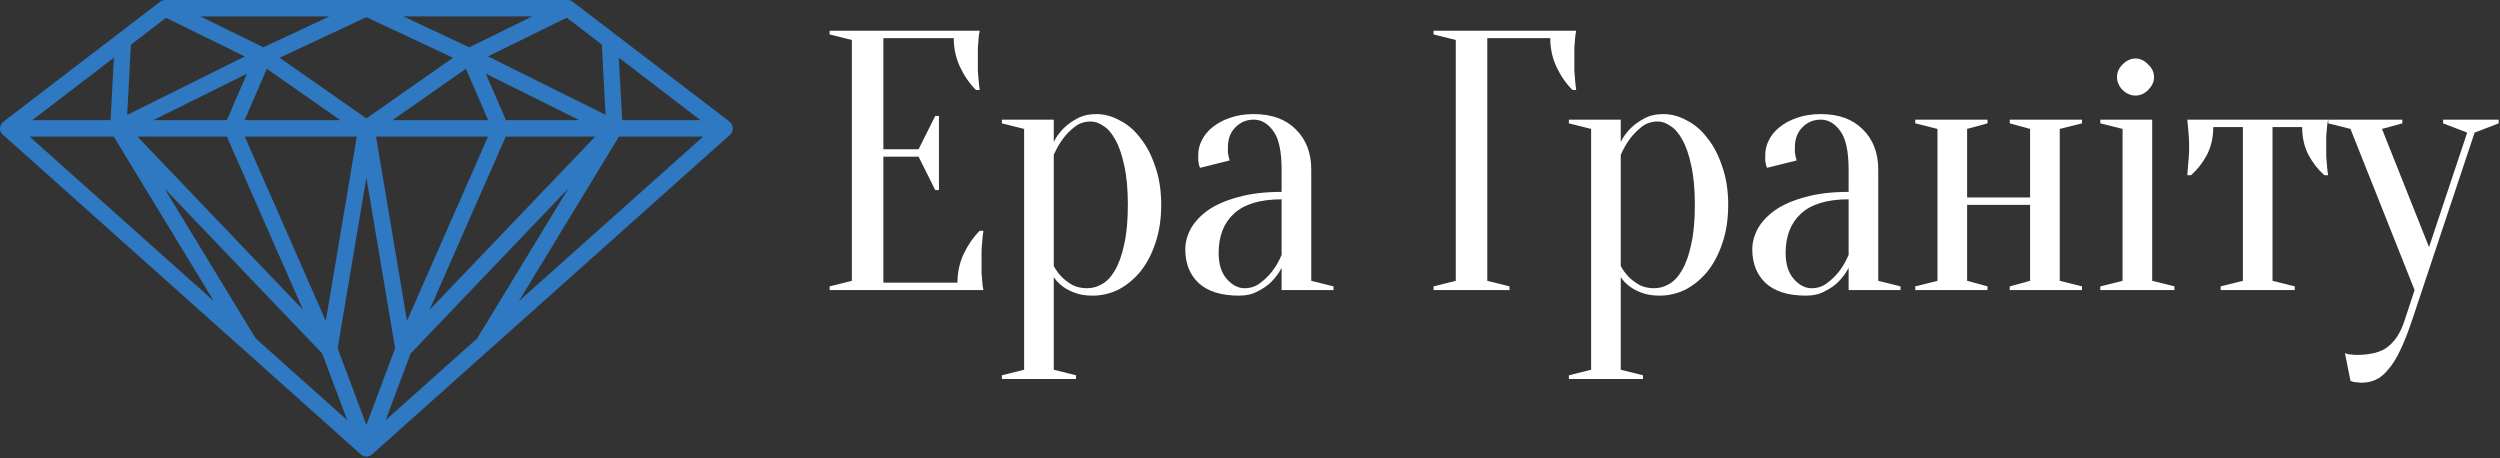
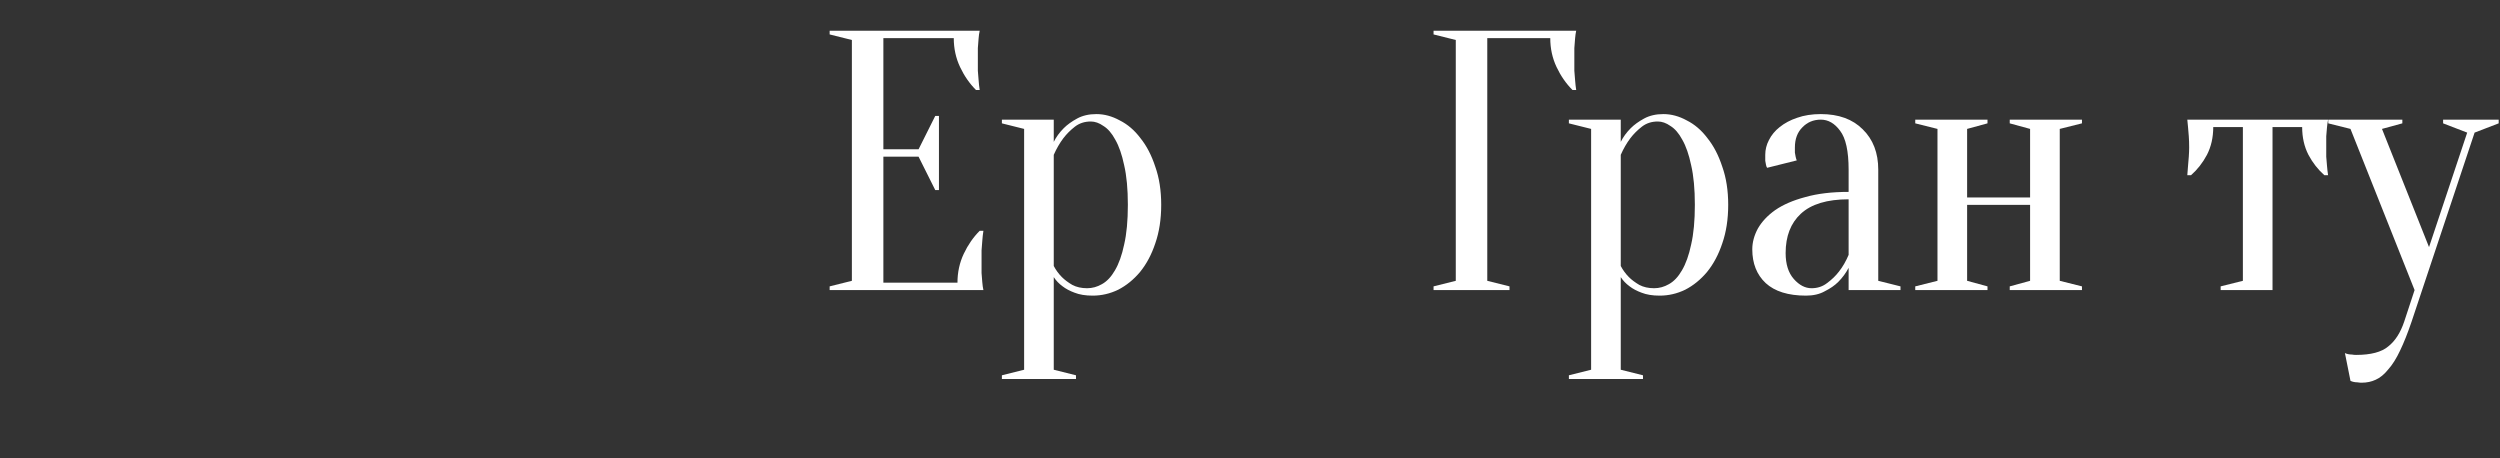
<svg xmlns="http://www.w3.org/2000/svg" width="1310" height="240" viewBox="0 0 1310 240" fill="none">
  <rect x="0" y="0" width="1310" height="240" fill="#333333" stroke="none" />
  <path d="M501.716 148.117C501.716 142.681 502.816 137.633 505.016 132.974C507.216 128.315 509.999 124.302 513.364 120.937H515.306C515.047 122.62 514.853 124.367 514.723 126.179C514.594 127.732 514.464 129.415 514.335 131.227C514.335 133.039 514.335 134.786 514.335 136.469C514.335 138.928 514.335 141.128 514.335 143.069C514.464 144.881 514.594 146.499 514.723 147.923C514.853 149.476 515.047 150.835 515.306 152H434.736V150.059L446.385 147.146V20.954L434.736 18.041V16.1H513.364C513.105 17.265 512.911 18.624 512.782 20.177C512.652 21.601 512.523 23.283 512.394 25.225C512.394 27.037 512.394 29.172 512.394 31.631C512.394 33.443 512.394 35.255 512.394 37.067C512.523 38.75 512.652 40.368 512.782 41.921C512.911 43.733 513.105 45.48 513.364 47.163H511.423C508.058 43.798 505.275 39.785 503.075 35.126C500.874 30.467 499.774 25.419 499.774 19.983H462.887V78.226H481.331L490.067 60.753H492.009V99.581H490.067L481.331 82.109H462.887V148.117H501.716Z" fill="white" />
  <path d="M536.639 67.548L524.99 64.636V62.694H552.17V74.343C553.464 71.754 555.212 69.36 557.412 67.16C559.224 65.347 561.554 63.665 564.401 62.112C567.249 60.559 570.614 59.782 574.497 59.782C578.638 59.782 582.715 60.882 586.728 63.083C590.869 65.153 594.493 68.26 597.6 72.401C600.835 76.414 603.424 81.397 605.365 87.35C607.436 93.175 608.472 99.84 608.472 107.347C608.472 114.854 607.436 121.584 605.365 127.538C603.424 133.362 600.771 138.345 597.405 142.487C594.04 146.499 590.222 149.606 585.951 151.806C581.68 153.877 577.215 154.912 572.555 154.912C568.802 154.912 565.631 154.394 563.042 153.359C560.583 152.453 558.512 151.353 556.83 150.059C554.888 148.635 553.335 147.017 552.17 145.205V193.741L563.819 196.653V198.594H524.99V196.653L536.639 193.741V67.548ZM569.643 151.029C572.361 151.029 574.95 150.317 577.409 148.894C579.997 147.47 582.262 145.076 584.204 141.71C586.275 138.216 587.892 133.686 589.057 128.12C590.352 122.555 590.999 115.631 590.999 107.347C590.999 99.064 590.352 92.139 589.057 86.574C587.892 81.008 586.339 76.543 584.398 73.178C582.586 69.813 580.515 67.418 578.185 65.995C575.985 64.442 573.785 63.665 571.584 63.665C568.349 63.665 565.566 64.571 563.236 66.383C560.907 68.195 558.9 70.201 557.218 72.401C555.276 74.99 553.594 77.902 552.17 81.138V139.381C553.335 141.581 554.759 143.522 556.441 145.205C557.865 146.629 559.677 147.988 561.877 149.282C564.078 150.447 566.666 151.029 569.643 151.029Z" fill="white" />
-   <path d="M671.568 104.435C660.308 104.435 651.96 106.959 646.524 112.007C641.217 116.925 638.564 123.785 638.564 132.586C638.564 138.41 639.987 142.94 642.835 146.176C645.682 149.411 648.789 151.029 652.154 151.029C655.26 151.029 657.978 150.123 660.308 148.311C662.767 146.499 664.838 144.493 666.52 142.293C668.462 139.834 670.144 136.922 671.568 133.556V104.435ZM657.007 62.694C653.124 62.694 649.889 64.053 647.3 66.771C644.712 69.36 643.417 72.854 643.417 77.255C643.417 78.29 643.417 79.196 643.417 79.973C643.547 80.75 643.676 81.461 643.806 82.109C643.935 82.756 644.129 83.403 644.388 84.05L628.857 87.933C628.598 87.545 628.404 87.027 628.274 86.38C628.145 85.733 628.015 85.021 627.886 84.244C627.886 83.468 627.886 82.432 627.886 81.138C627.886 78.42 628.533 75.831 629.827 73.372C631.122 70.784 632.998 68.519 635.457 66.577C638.046 64.506 641.088 62.888 644.582 61.724C648.206 60.429 652.348 59.782 657.007 59.782C666.326 59.782 673.639 62.435 678.945 67.742C684.381 73.049 687.099 80.102 687.099 88.903V147.146L698.748 150.059V152H671.568V140.351C670.144 143.069 668.332 145.529 666.132 147.729C664.32 149.541 661.99 151.159 659.143 152.582C656.425 154.136 653.124 154.912 649.242 154.912C639.923 154.912 632.869 152.712 628.08 148.311C623.421 143.911 621.091 138.022 621.091 130.644C621.091 127.02 622.062 123.396 624.003 119.772C626.074 116.148 629.115 112.913 633.128 110.065C637.269 107.218 642.511 104.953 648.853 103.27C655.195 101.458 662.767 100.552 671.568 100.552V88.903C671.568 79.196 670.08 72.401 667.103 68.519C664.255 64.636 660.89 62.694 657.007 62.694Z" fill="white" />
  <path d="M779.332 147.146L790.981 150.059V152H751.182V150.059L762.83 147.146V20.954L751.182 18.041V16.1H825.927C825.668 17.265 825.474 18.624 825.344 20.177C825.215 21.601 825.085 23.283 824.956 25.225C824.956 27.037 824.956 29.172 824.956 31.631C824.956 33.443 824.956 35.255 824.956 37.067C825.085 38.75 825.215 40.368 825.344 41.921C825.474 43.733 825.668 45.48 825.927 47.163H823.985C820.62 43.798 817.837 39.785 815.637 35.126C813.437 30.467 812.337 25.419 812.337 19.983H779.332V147.146Z" fill="white" />
  <path d="M833.746 67.548L822.097 64.636V62.694H849.277V74.343C850.571 71.754 852.319 69.36 854.519 67.16C856.331 65.347 858.661 63.665 861.508 62.112C864.355 60.559 867.721 59.782 871.603 59.782C875.745 59.782 879.822 60.882 883.834 63.083C887.976 65.153 891.6 68.26 894.706 72.401C897.942 76.414 900.531 81.397 902.472 87.35C904.543 93.175 905.578 99.84 905.578 107.347C905.578 114.854 904.543 121.584 902.472 127.538C900.531 133.362 897.877 138.345 894.512 142.487C891.147 146.499 887.329 149.606 883.058 151.806C878.787 153.877 874.321 154.912 869.662 154.912C865.908 154.912 862.738 154.394 860.149 153.359C857.69 152.453 855.619 151.353 853.936 150.059C851.995 148.635 850.442 147.017 849.277 145.205V193.741L860.926 196.653V198.594H822.097V196.653L833.746 193.741V67.548ZM866.75 151.029C869.468 151.029 872.056 150.317 874.516 148.894C877.104 147.47 879.369 145.076 881.311 141.71C883.381 138.216 884.999 133.686 886.164 128.12C887.458 122.555 888.105 115.631 888.105 107.347C888.105 99.064 887.458 92.139 886.164 86.574C884.999 81.008 883.446 76.543 881.505 73.178C879.693 69.813 877.622 67.418 875.292 65.995C873.092 64.442 870.892 63.665 868.691 63.665C865.456 63.665 862.673 64.571 860.343 66.383C858.013 68.195 856.007 70.201 854.325 72.401C852.383 74.99 850.701 77.902 849.277 81.138V139.381C850.442 141.581 851.866 143.522 853.548 145.205C854.972 146.629 856.784 147.988 858.984 149.282C861.184 150.447 863.773 151.029 866.75 151.029Z" fill="white" />
  <path d="M968.675 104.435C957.415 104.435 949.066 106.959 943.63 112.007C938.324 116.925 935.671 123.785 935.671 132.586C935.671 138.41 937.094 142.94 939.942 146.176C942.789 149.411 945.895 151.029 949.26 151.029C952.367 151.029 955.085 150.123 957.414 148.311C959.874 146.499 961.945 144.493 963.627 142.293C965.569 139.834 967.251 136.922 968.675 133.556V104.435ZM954.114 62.694C950.231 62.694 946.996 64.053 944.407 66.771C941.818 69.36 940.524 72.854 940.524 77.255C940.524 78.29 940.524 79.196 940.524 79.973C940.654 80.75 940.783 81.461 940.912 82.109C941.042 82.756 941.236 83.403 941.495 84.05L925.963 87.933C925.705 87.545 925.51 87.027 925.381 86.38C925.252 85.733 925.122 85.021 924.993 84.244C924.993 83.468 924.993 82.432 924.993 81.138C924.993 78.42 925.64 75.831 926.934 73.372C928.228 70.784 930.105 68.519 932.564 66.577C935.153 64.506 938.194 62.888 941.689 61.724C945.313 60.429 949.455 59.782 954.114 59.782C963.433 59.782 970.746 62.435 976.052 67.742C981.488 73.049 984.206 80.102 984.206 88.903V147.146L995.855 150.059V152H968.675V140.351C967.251 143.069 965.439 145.529 963.239 147.729C961.427 149.541 959.097 151.159 956.25 152.582C953.532 154.136 950.231 154.912 946.348 154.912C937.03 154.912 929.976 152.712 925.187 148.311C920.527 143.911 918.198 138.022 918.198 130.644C918.198 127.02 919.168 123.396 921.11 119.772C923.181 116.148 926.222 112.913 930.234 110.065C934.376 107.218 939.618 104.953 945.96 103.27C952.302 101.458 959.874 100.552 968.675 100.552V88.903C968.675 79.196 967.186 72.401 964.21 68.519C961.362 64.636 957.997 62.694 954.114 62.694Z" fill="white" />
  <path d="M1053.1 64.636V62.694H1090.95V64.636L1079.31 67.548V147.146L1090.95 150.059V152H1053.1V150.059L1063.77 147.146V107.347H1030.77V147.146L1041.45 150.059V152H1003.59V150.059L1015.24 147.146V67.548L1003.59 64.636V62.694H1041.45V64.636L1030.77 67.548V103.464H1063.77V67.548L1053.1 64.636Z" fill="white" />
-   <path d="M1112.22 147.146V67.548L1100.57 64.636V62.694H1127.75V147.146L1139.4 150.059V152H1100.57V150.059L1112.22 147.146ZM1128.72 40.368C1128.72 42.827 1127.69 45.092 1125.62 47.163C1123.67 49.104 1121.47 50.075 1119.01 50.075C1116.56 50.075 1114.29 49.104 1112.22 47.163C1110.28 45.092 1109.31 42.827 1109.31 40.368C1109.31 37.909 1110.28 35.708 1112.22 33.767C1114.29 31.696 1116.56 30.661 1119.01 30.661C1121.47 30.661 1123.67 31.696 1125.62 33.767C1127.69 35.708 1128.72 37.909 1128.72 40.368Z" fill="white" />
-   <path d="M1219.92 62.694C1219.66 63.989 1219.47 65.348 1219.34 66.771C1219.21 68.066 1219.08 69.619 1218.95 71.431C1218.95 73.113 1218.95 75.055 1218.95 77.255C1218.95 78.679 1218.95 80.297 1218.95 82.109C1219.08 83.791 1219.21 85.344 1219.34 86.768C1219.47 88.451 1219.66 90.133 1219.92 91.816H1217.98C1214.62 88.839 1211.83 85.28 1209.63 81.138C1207.43 76.867 1206.33 72.013 1206.33 66.577H1190.8V147.146L1202.45 150.059V152H1163.62V150.059L1175.27 147.146V66.577H1159.74C1159.74 72.013 1158.64 76.867 1156.44 81.138C1154.24 85.28 1151.46 88.839 1148.09 91.816H1146.15C1146.28 90.133 1146.41 88.451 1146.54 86.768C1146.67 85.344 1146.8 83.791 1146.93 82.109C1147.05 80.297 1147.12 78.679 1147.12 77.255C1147.12 75.055 1147.05 73.113 1146.93 71.431C1146.8 69.619 1146.67 68.066 1146.54 66.771C1146.41 65.348 1146.28 63.989 1146.15 62.694H1219.92Z" fill="white" />
+   <path d="M1219.92 62.694C1219.66 63.989 1219.47 65.348 1219.34 66.771C1219.21 68.066 1219.08 69.619 1218.95 71.431C1218.95 73.113 1218.95 75.055 1218.95 77.255C1218.95 78.679 1218.95 80.297 1218.95 82.109C1219.08 83.791 1219.21 85.344 1219.34 86.768C1219.47 88.451 1219.66 90.133 1219.92 91.816H1217.98C1214.62 88.839 1211.83 85.28 1209.63 81.138C1207.43 76.867 1206.33 72.013 1206.33 66.577H1190.8V147.146V152H1163.62V150.059L1175.27 147.146V66.577H1159.74C1159.74 72.013 1158.64 76.867 1156.44 81.138C1154.24 85.28 1151.46 88.839 1148.09 91.816H1146.15C1146.28 90.133 1146.41 88.451 1146.54 86.768C1146.67 85.344 1146.8 83.791 1146.93 82.109C1147.05 80.297 1147.12 78.679 1147.12 77.255C1147.12 75.055 1147.05 73.113 1146.93 71.431C1146.8 69.619 1146.67 68.066 1146.54 66.771C1146.41 65.348 1146.28 63.989 1146.15 62.694H1219.92Z" fill="white" />
  <path d="M1263.69 168.502C1261.62 174.585 1259.61 179.633 1257.67 183.645C1255.73 187.787 1253.66 191.087 1251.46 193.547C1249.39 196.135 1247.19 197.947 1244.86 198.983C1242.66 200.018 1240.2 200.536 1237.48 200.536C1236.7 200.536 1235.99 200.471 1235.34 200.342C1234.7 200.342 1234.05 200.277 1233.4 200.147C1232.76 200.018 1232.17 199.824 1231.65 199.565L1228.74 185.004C1229.26 185.263 1229.84 185.457 1230.49 185.587C1231.14 185.716 1231.78 185.781 1232.43 185.781C1233.08 185.91 1233.79 185.975 1234.57 185.975C1242.33 185.975 1247.96 184.487 1251.46 181.51C1255.08 178.662 1257.86 174.326 1259.81 168.502L1265.24 152L1231.65 67.548L1220.01 64.636V62.694H1258.83V64.636L1248.16 67.548L1272.81 129.479L1292.81 69.489L1280.19 64.636V62.694H1309.31V64.636L1296.69 69.489L1263.69 168.502Z" fill="white" />
-   <path d="M383.617 69.037C383.617 69.037 383.617 69.037 383.66 68.953C383.872 68.442 384 67.847 384 67.252C384 67.252 384 67.21 384 67.167C384 67.167 384 67.124 384 67.082C384 66.912 383.915 66.784 383.872 66.614C383.787 66.189 383.745 65.764 383.575 65.382C383.49 65.169 383.362 65.041 383.235 64.871C383.022 64.531 382.81 64.234 382.512 63.979C382.427 63.936 382.427 63.851 382.342 63.766L300.041 0.85C299.744 0.595 299.361 0.425 299.021 0.298C298.978 0.298 298.936 0.213 298.851 0.213C298.426 0.043 297.958 0 297.491 0H86.51C86.042 0 85.574 0.085 85.107 0.213C85.064 0.213 85.022 0.255 84.979 0.298C84.597 0.425 84.214 0.638 83.916 0.893L1.658 63.851C1.658 63.851 1.573 63.979 1.488 64.064C1.19 64.319 0.978 64.616 0.765 64.914C0.638 65.084 0.51 65.254 0.425 65.424C0.255 65.807 0.17 66.189 0.128 66.614C0.128 66.784 0 66.912 0 67.124C0 67.124 0 67.167 0 67.21C0 67.252 0 67.252 0 67.295C0 67.89 0.128 68.485 0.34 68.995C0.34 68.995 0.383 69.037 0.383 69.08C0.638 69.59 0.935 70.058 1.36 70.44C1.36 70.44 1.36 70.525 1.445 70.525L127.745 183.307L189.131 238.145C189.131 238.145 189.258 238.231 189.343 238.273C189.598 238.486 189.896 238.656 190.236 238.826C190.278 238.826 190.321 238.868 190.363 238.911C190.406 238.911 190.448 238.996 190.491 238.996C190.533 238.996 190.576 238.996 190.618 238.996C191.044 239.166 191.511 239.251 192.021 239.251C192.531 239.251 192.957 239.166 193.424 238.996C193.467 238.996 193.509 238.996 193.552 238.996C193.594 238.996 193.637 238.953 193.679 238.911C193.722 238.911 193.764 238.868 193.807 238.826C194.104 238.698 194.402 238.528 194.657 238.316C194.699 238.273 194.784 238.273 194.869 238.188L382.597 70.568C382.597 70.568 382.64 70.483 382.682 70.483C383.107 70.1 383.405 69.633 383.66 69.123L383.617 69.037ZM202.096 220.121L215.147 185.262L297.788 98.795L250.006 177.355L202.096 220.121ZM133.994 177.355L86.212 98.795L168.853 185.262L181.904 220.121L133.994 177.355ZM86.977 9.31L128.255 29.587L66.657 60.195L68.612 23.423L86.977 9.352V9.31ZM315.345 23.381L317.301 60.153L255.702 29.545L296.98 9.267L315.345 23.338V23.381ZM265.097 62.959L254.555 38.6L303.612 62.959H265.097ZM197.038 71.588H255.702L213.277 168.13L197.038 71.588ZM170.681 168.088L128.255 71.588H186.962L170.723 168.088H170.681ZM244.14 36.049L255.787 62.959H205.667L244.14 36.049ZM191.979 62.023L146.535 30.268L191.979 9.012L237.423 30.268L191.979 62.023ZM178.29 62.959H128.17L139.818 36.049L178.29 62.959ZM118.86 62.959H80.345L129.403 38.6L118.86 62.959ZM118.86 71.588L158.778 162.349L72.013 71.588H118.818H118.86ZM191.979 93.056L207.028 182.499L191.979 222.714L176.93 182.541L191.979 93.099V93.056ZM265.055 71.588H311.859L225.095 162.349L265.012 71.588H265.055ZM245.925 24.784L211.321 8.587H278.913L245.925 24.784ZM137.99 24.784L105.002 8.587H172.594L137.99 24.784ZM57.942 62.959H16.919L59.685 30.225L57.942 62.959ZM59.6 71.588L112.016 157.758L15.516 71.588H59.6ZM324.357 71.588H368.441L271.899 157.758L324.315 71.588H324.357ZM326.015 62.959L324.272 30.225L367.038 62.959H326.015Z" fill="#2F78C2" />
</svg>